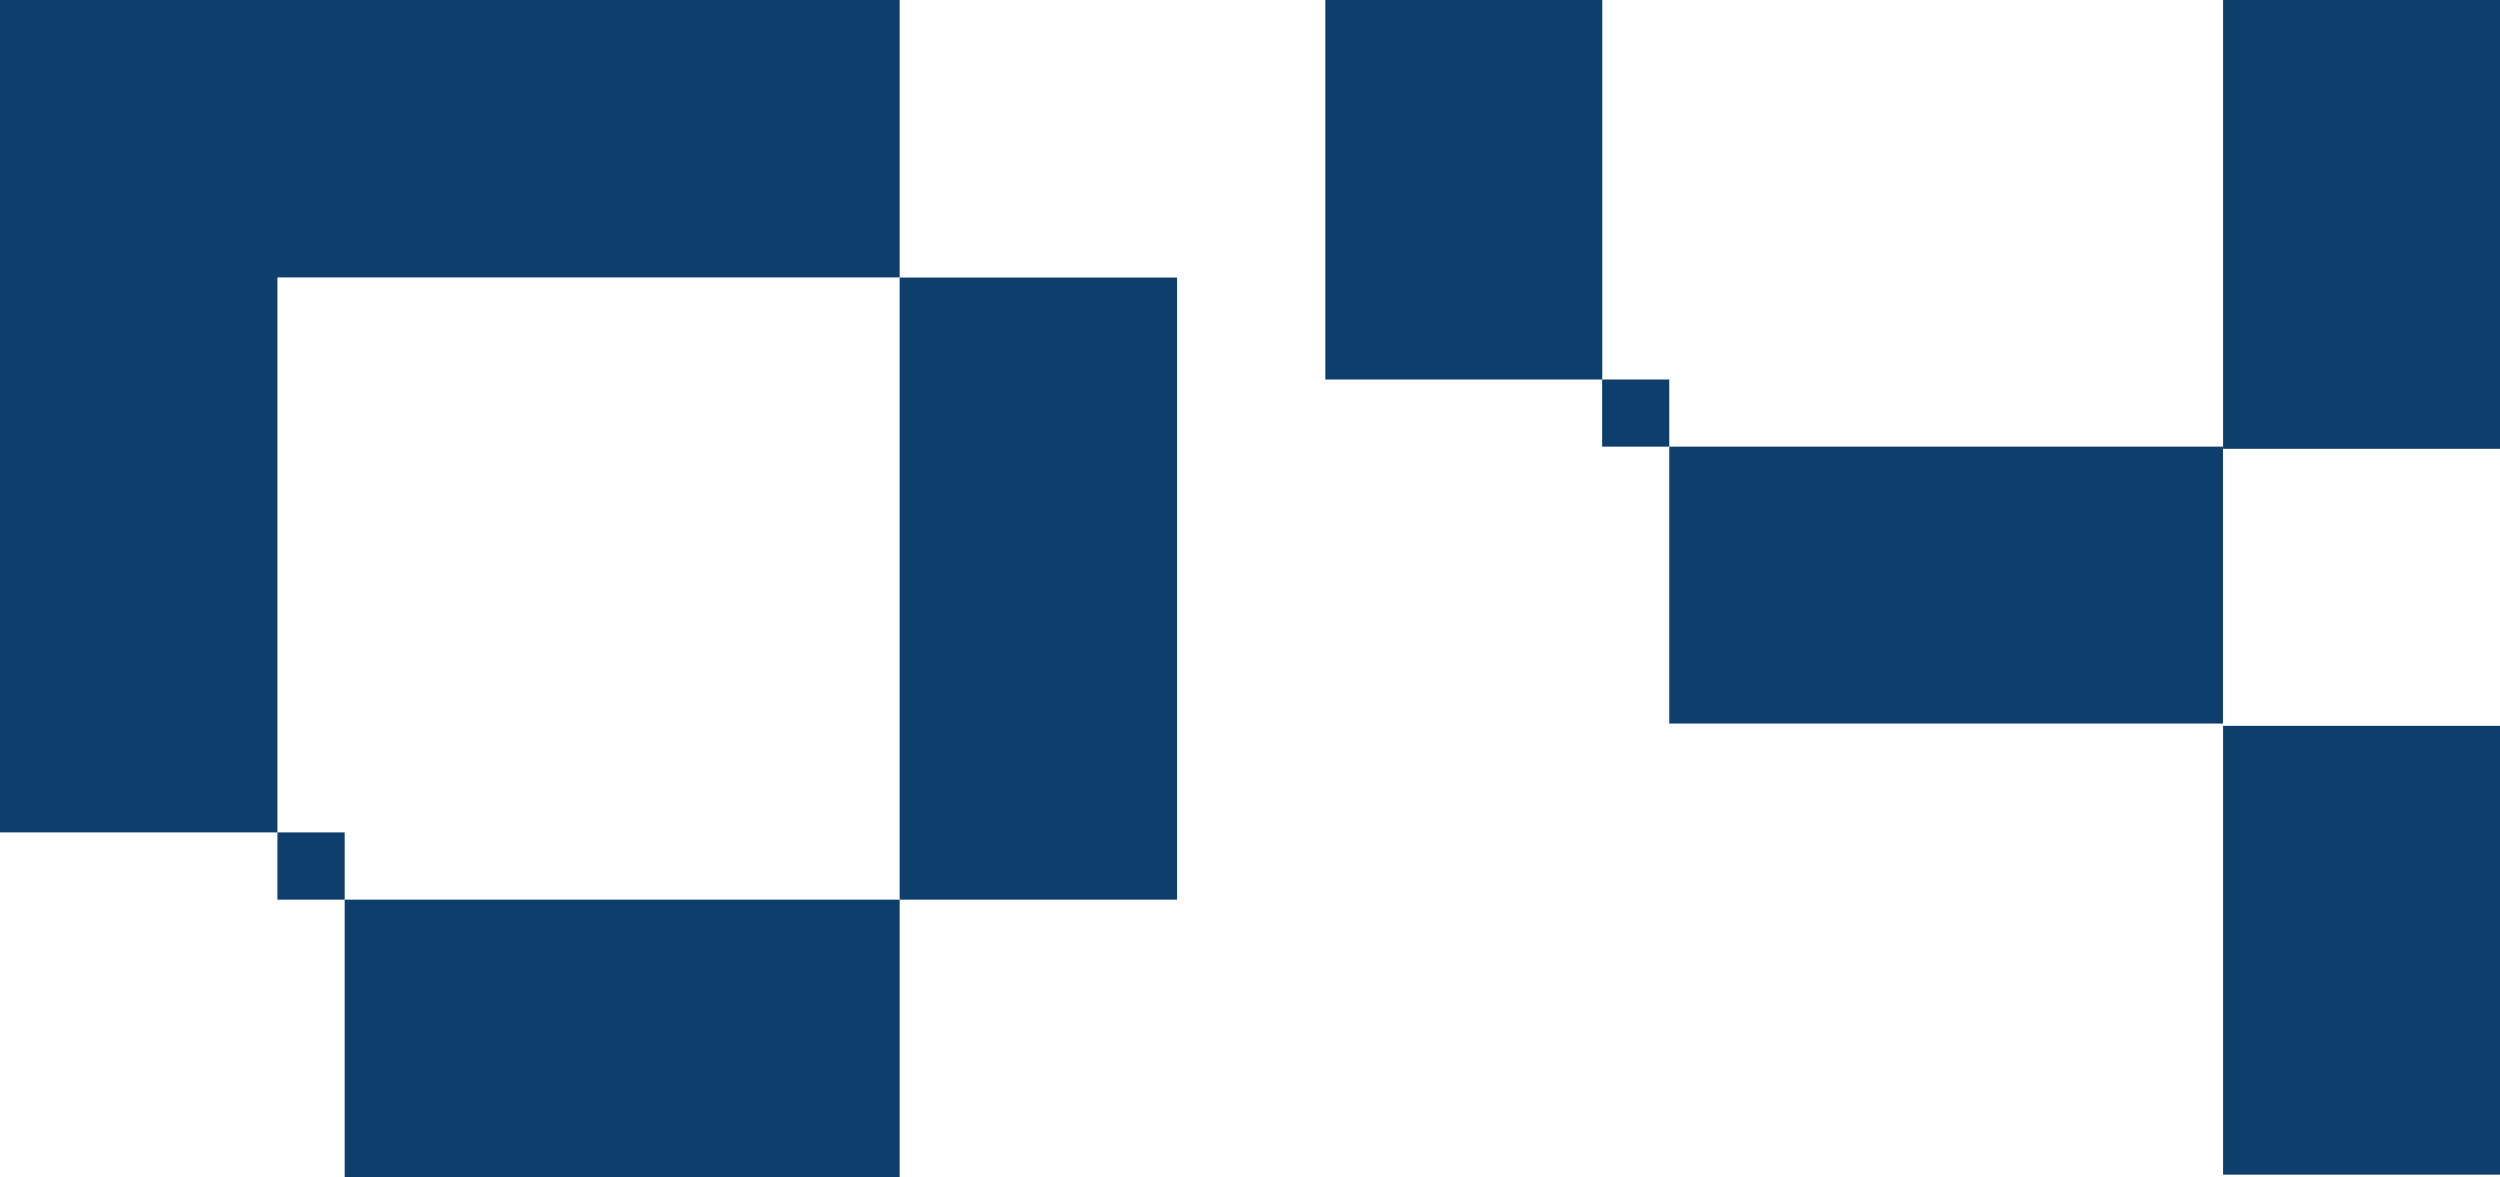
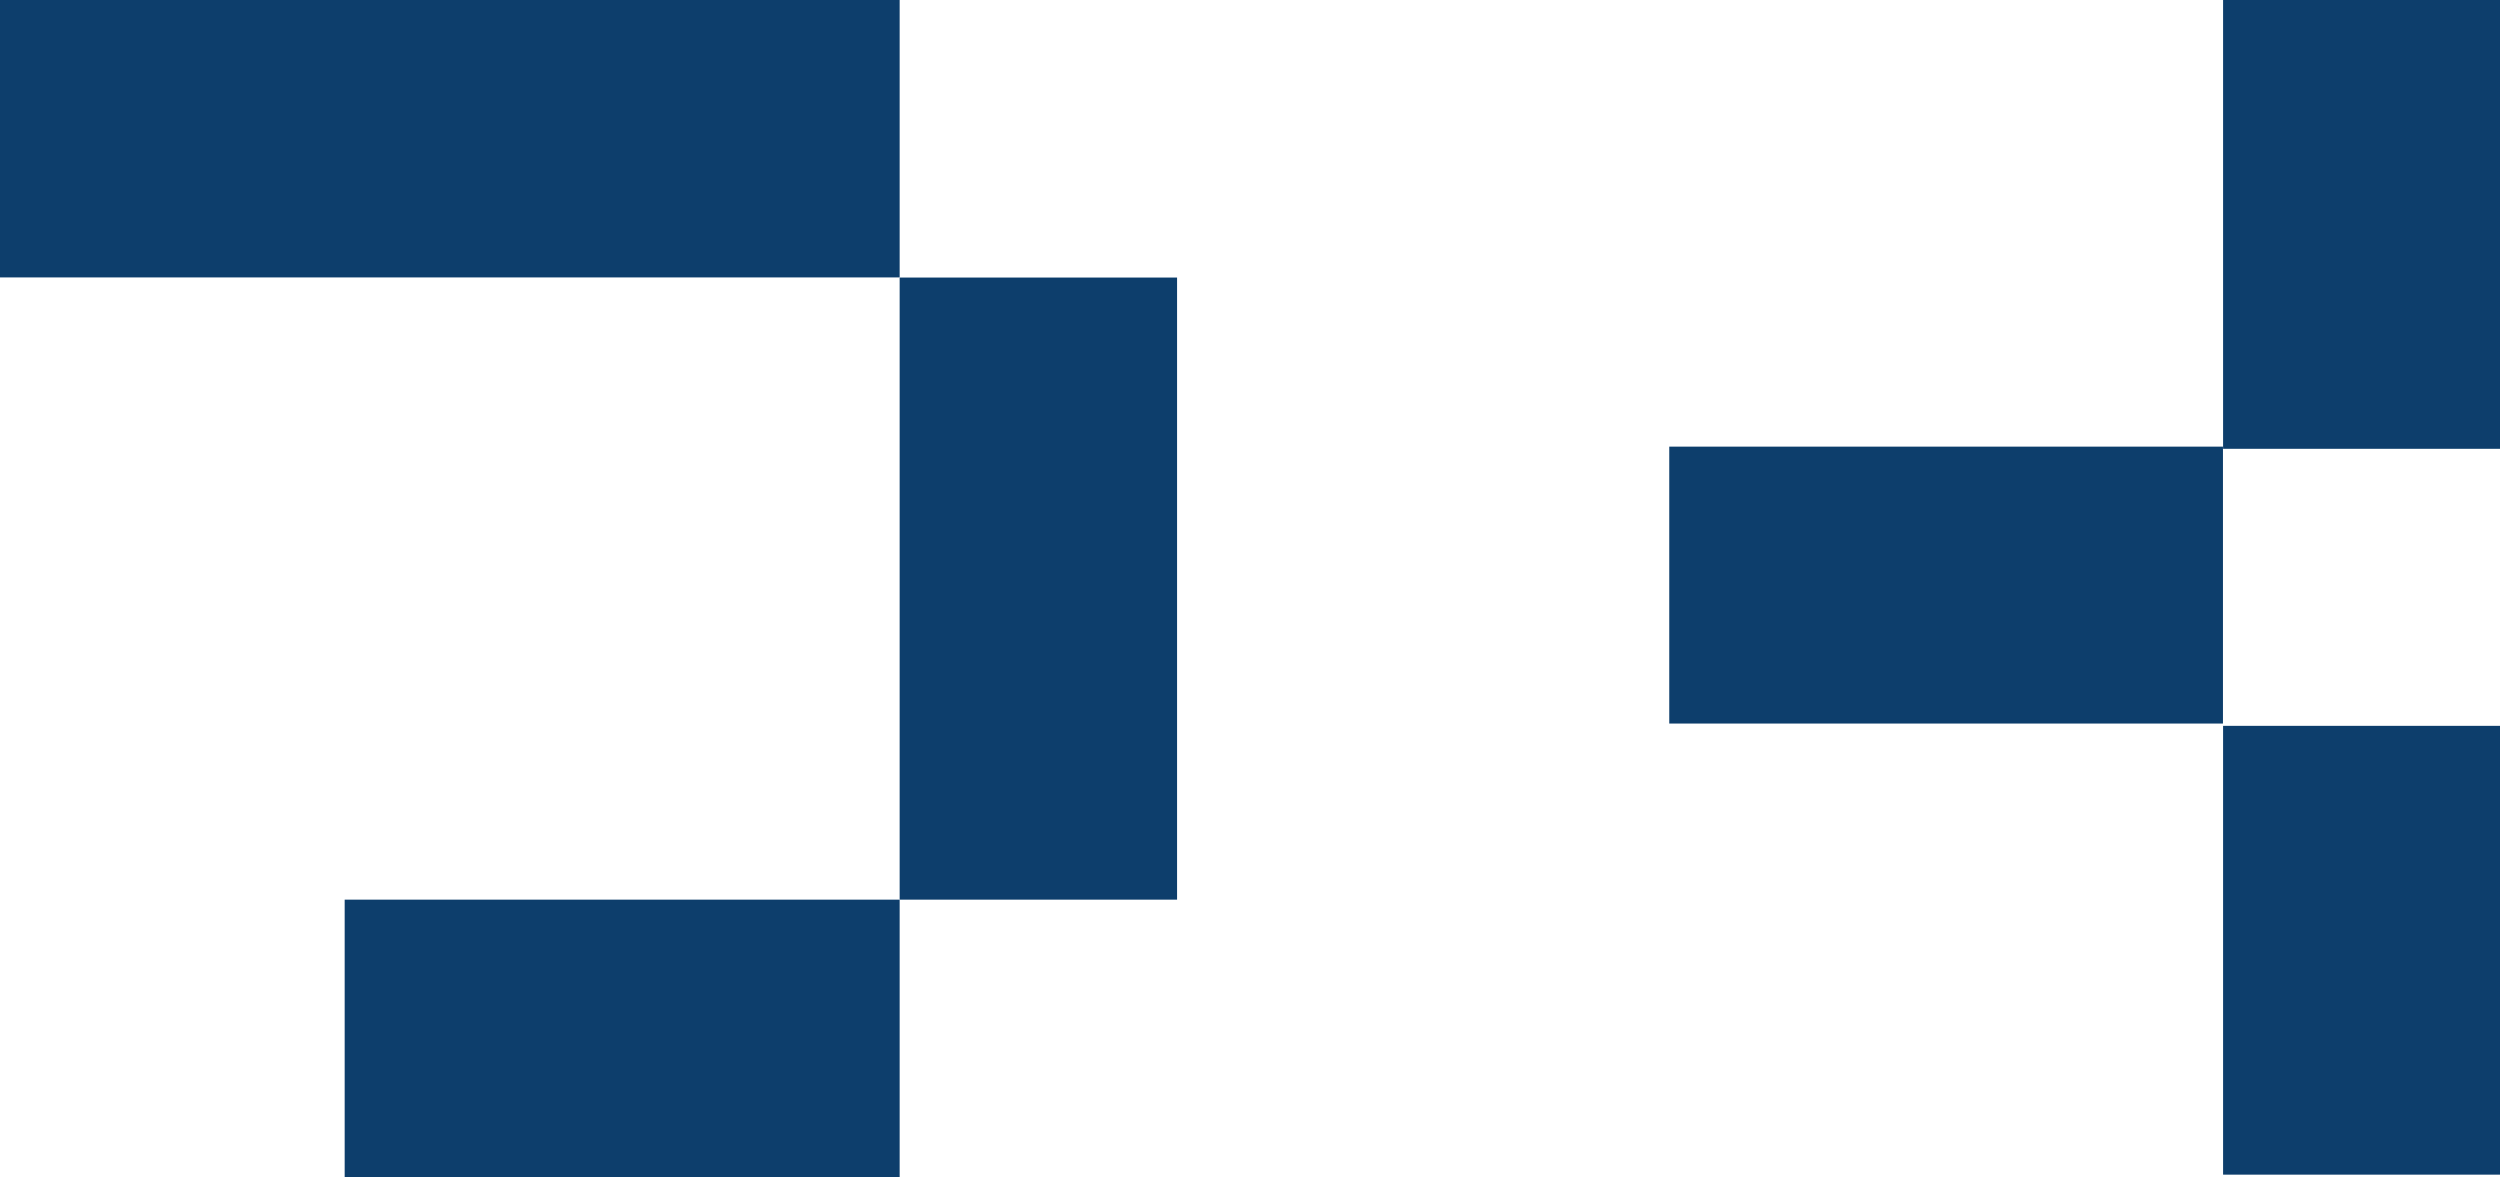
<svg xmlns="http://www.w3.org/2000/svg" viewBox="0 0 195.91 92.24">
  <path style="fill:#0d3e6c" d="M27.01 70.5H70.5v21.74H27.01z" />
  <path transform="rotate(180 35.25 10.87)" style="fill:#0d3e6c" d="M0 0h70.5v21.74H0z" />
-   <path transform="rotate(-90 10.875 32.615)" style="fill:#0d3e6c" d="M-21.74 21.74h65.23v21.74h-65.23z" />
  <path transform="rotate(-90 81.37 46.12)" style="fill:#0d3e6c" d="M56.99 35.25h48.75v21.74H56.99z" />
-   <path transform="rotate(-90 24.375 67.865)" style="fill:#0d3e6c" d="M21.74 65.23h5.27v5.27h-5.27z" />
  <path style="fill:#0d3e6c" d="M130.81 35h43.39v21.7h-43.39z" />
-   <path transform="rotate(-90 128.185 32.375)" style="fill:#0d3e6c" d="M125.56 29.74h5.26V35h-5.26z" />
  <path transform="rotate(-90 185.055 17.585)" style="fill:#0d3e6c" d="M167.47 6.74h35.17v21.7h-35.17z" />
-   <path transform="rotate(-90 114.71 14.87)" style="fill:#0d3e6c" d="M99.84 4.02h29.74v21.7H99.84z" />
  <path transform="rotate(-90 185.06 74.46)" style="fill:#0d3e6c" d="M167.47 63.61h35.17v21.7h-35.17z" />
</svg>